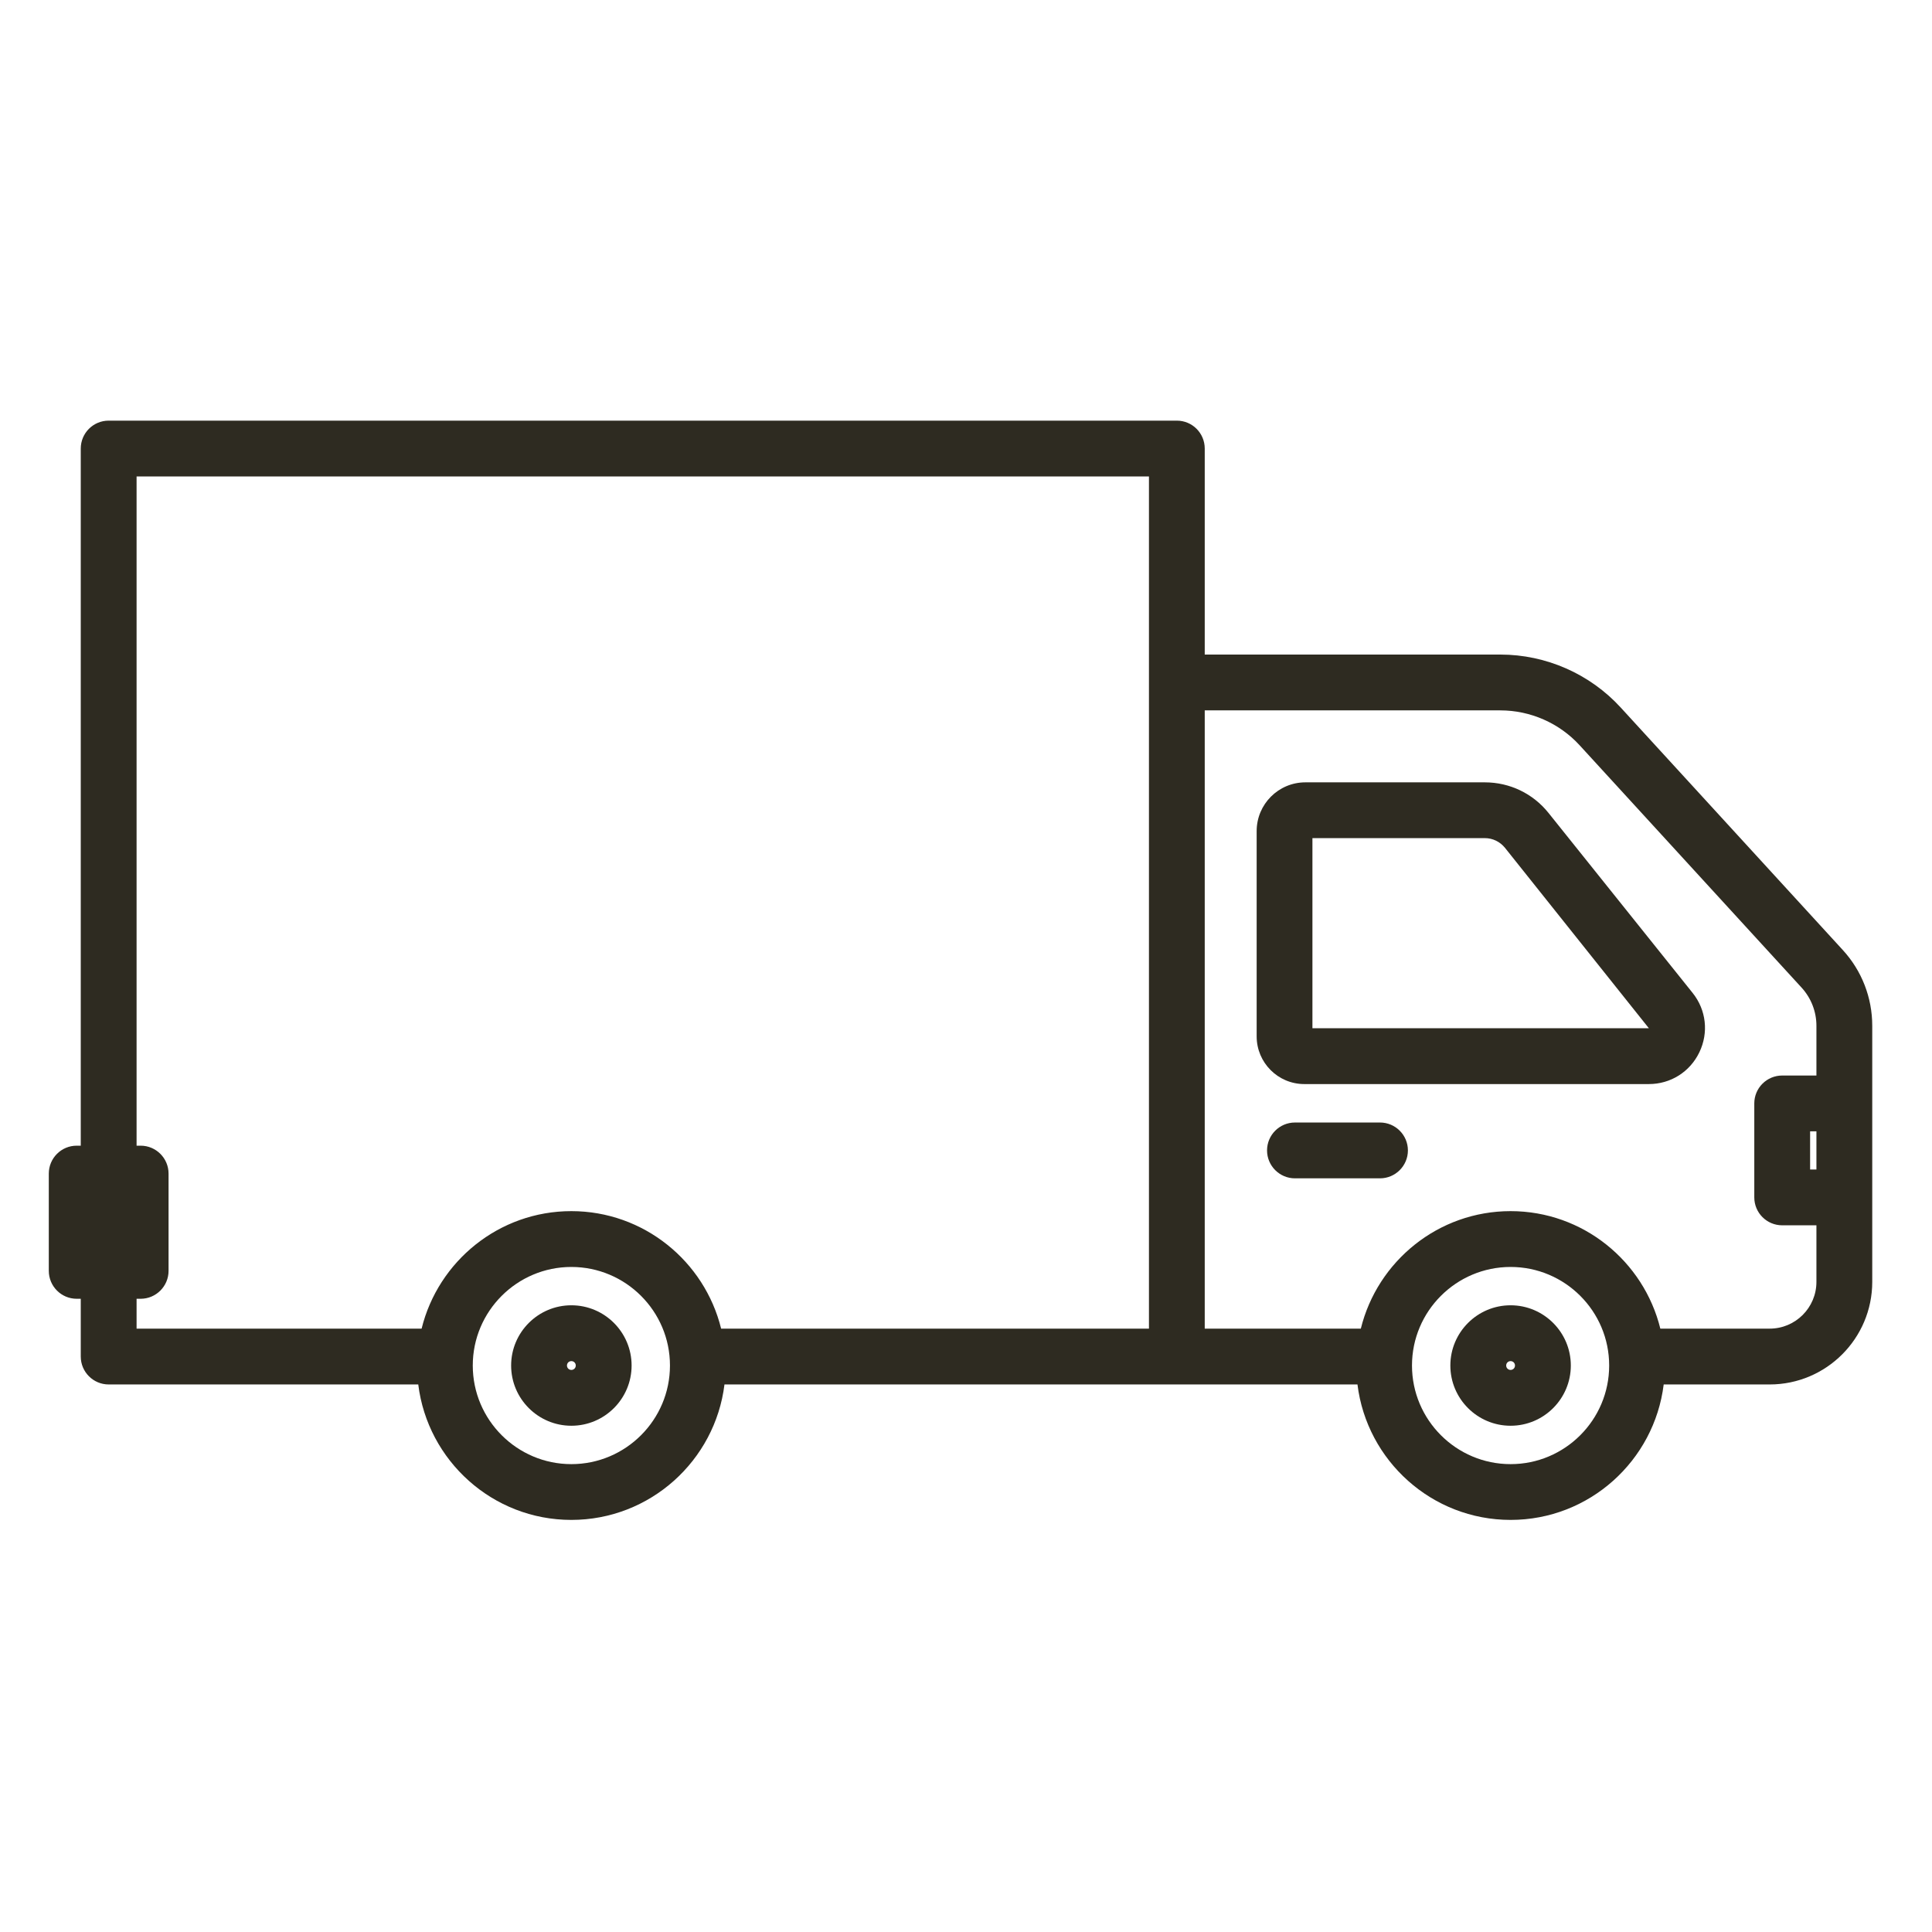
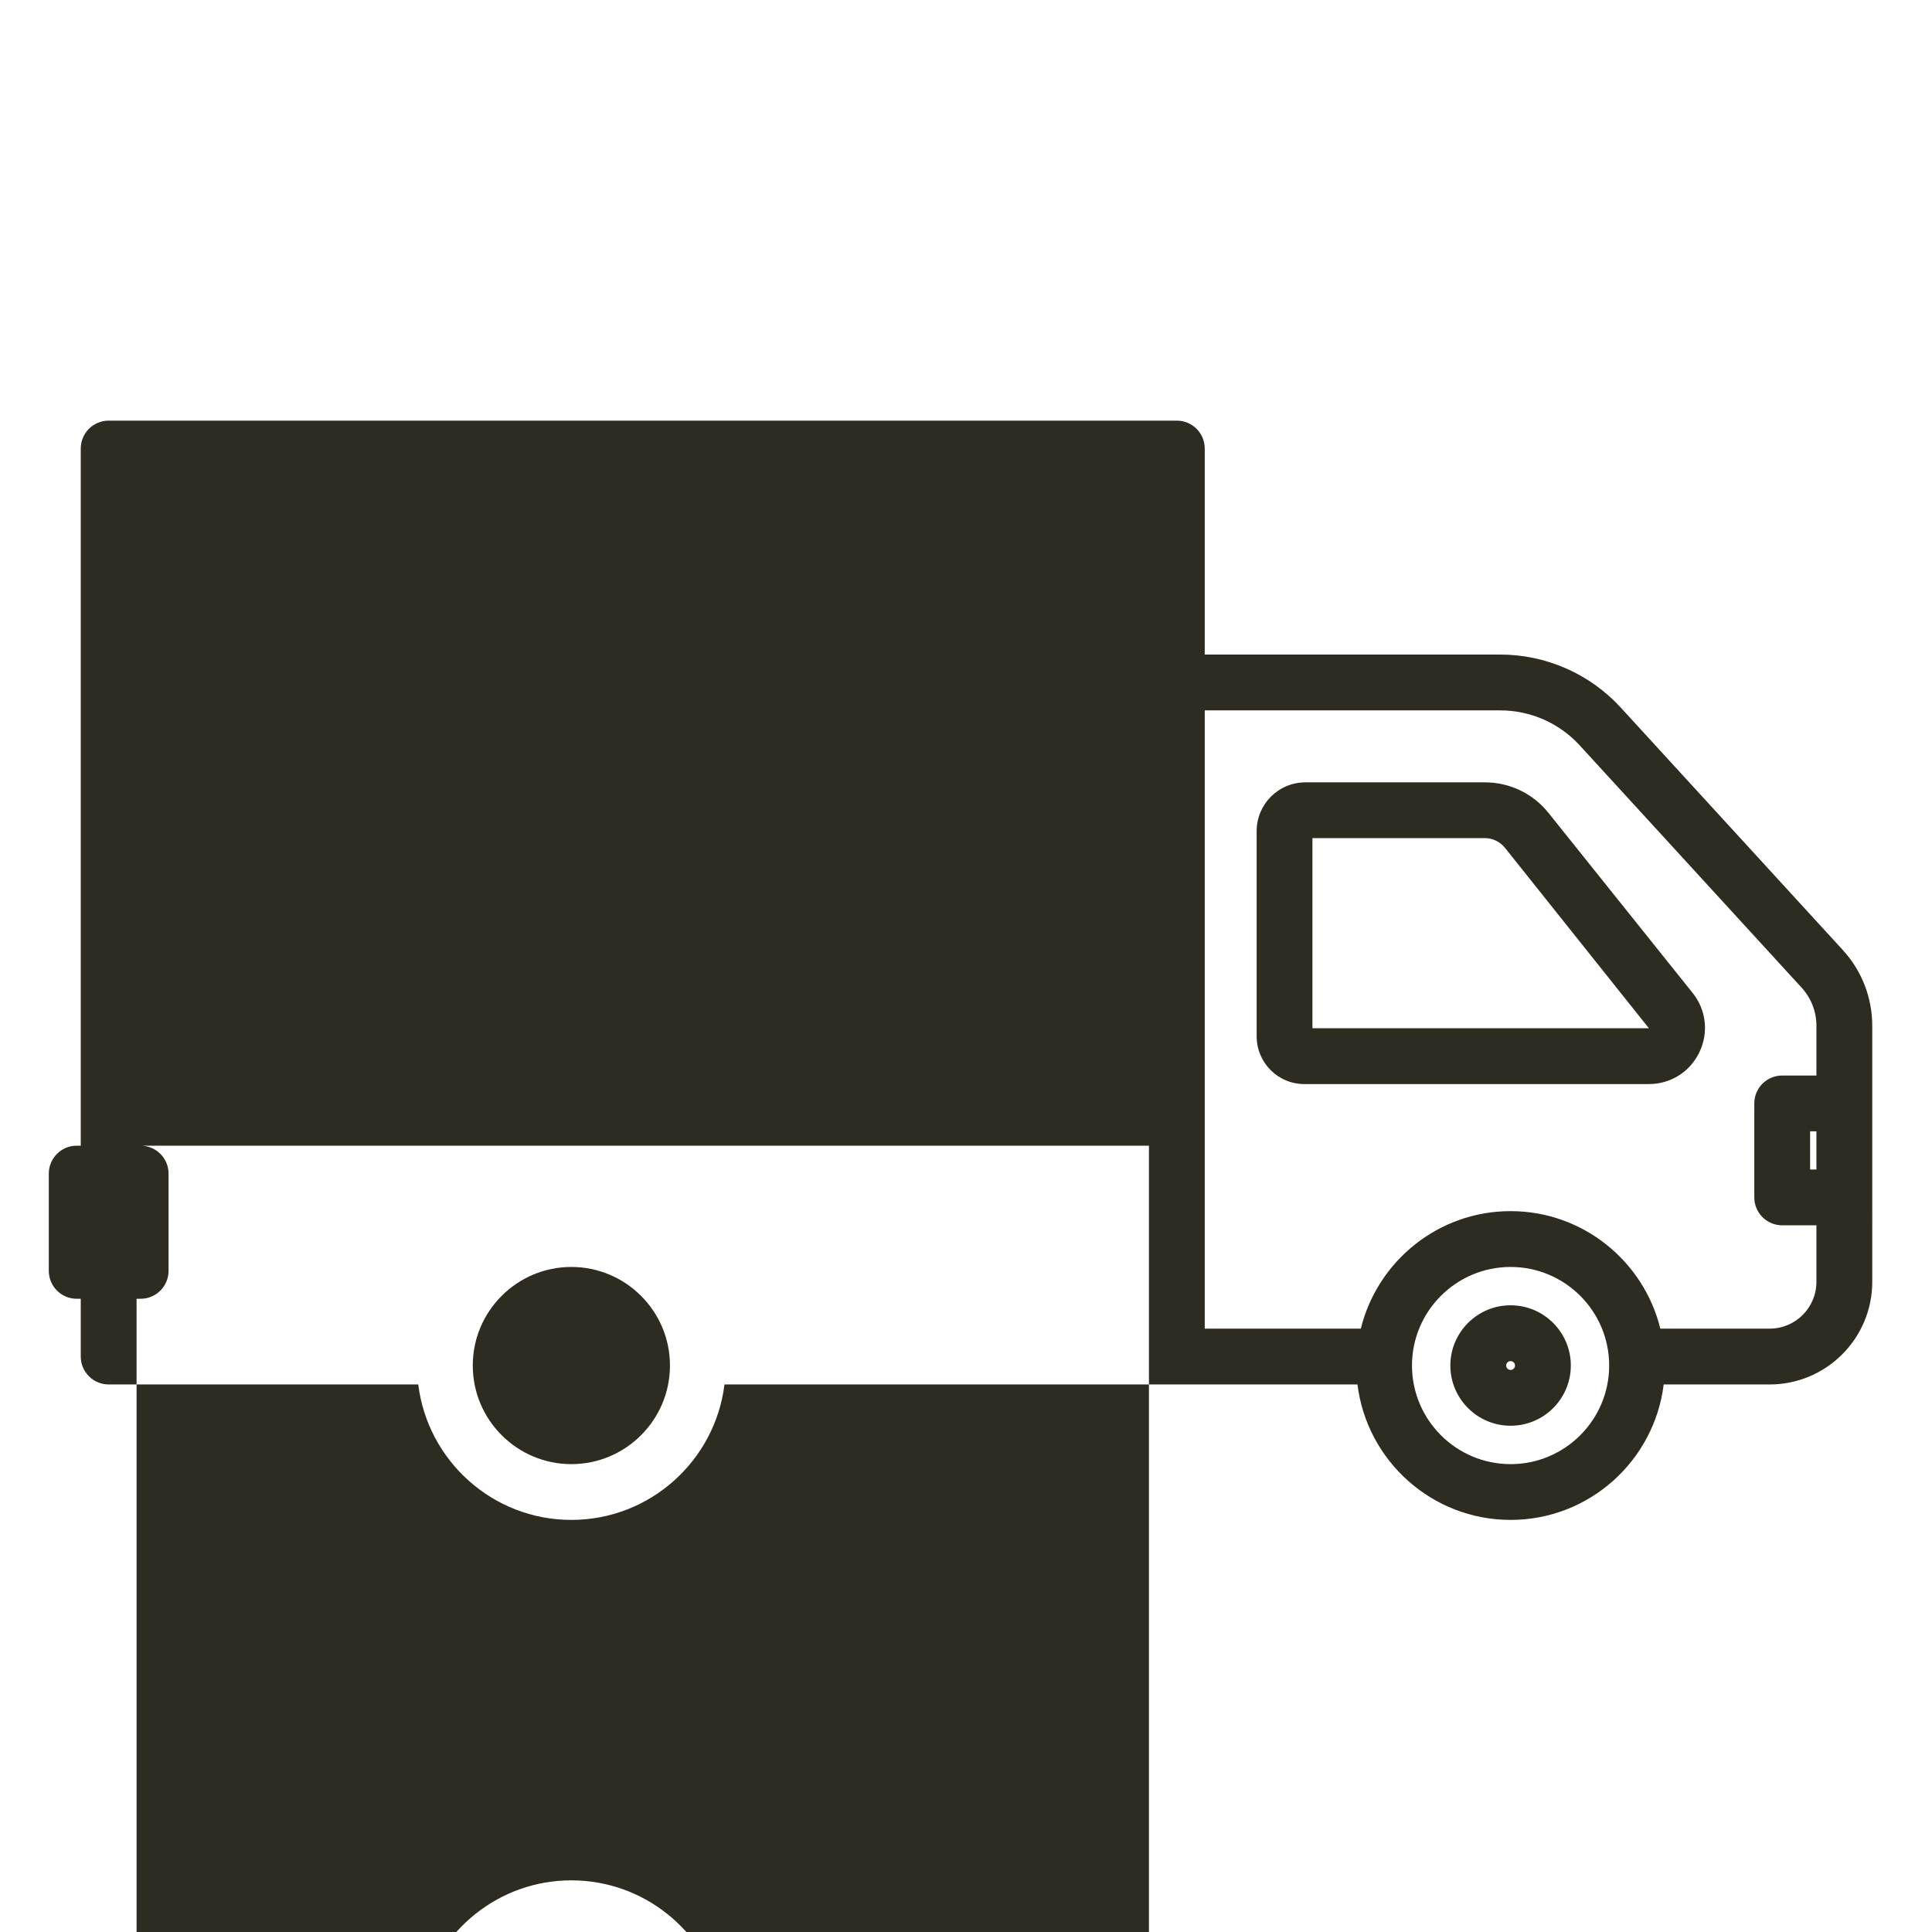
<svg xmlns="http://www.w3.org/2000/svg" viewBox="0 0 200 200" height="200" width="200" id="svg2" version="1.1">
  <defs id="defs6">
    <clipPath id="clipPath16" clipPathUnits="userSpaceOnUse">
      <path id="path14" d="M 0,150 H 150 V 0 H 0 Z" />
    </clipPath>
  </defs>
  <g transform="matrix(1.333,0,0,-1.333,0,200)" id="g8">
    <g id="g10">
      <g clip-path="url(#clipPath16)" id="g12">
        <g transform="translate(143.109,76.261)" id="g18">
-           <path id="path20" style="fill:#2e2b21;fill-opacity:1;fill-rule:nonzero;stroke:none" d="m 0,0 -17.243,18.827 c -2.393,2.615 -5.802,4.117 -9.351,4.117 H -49.55 v 15.998 c 0,1.199 -0.969,2.168 -2.168,2.168 h -82.951 c -1.199,0 -2.168,-0.969 -2.168,-2.168 v -54.138 h -0.315 c -1.198,0 -2.167,-0.973 -2.167,-2.168 v -7.553 c 0,-1.195 0.969,-2.168 2.167,-2.168 h 0.315 v -4.487 c 0,-1.194 0.969,-2.167 2.168,-2.167 h 24.042 c 0.727,-5.919 5.775,-10.519 11.888,-10.519 6.114,0 11.165,4.6 11.892,10.519 h 35.129 14.029 c 0.728,-5.919 5.779,-10.519 11.892,-10.519 6.114,0 11.161,4.6 11.889,10.519 h 8.23 c 4.394,0 7.966,3.572 7.966,7.966 V -5.884 C 2.288,-3.697 1.475,-1.607 0,0 m -2.047,-17.045 h -0.49 v 2.965 h 0.49 z m -130.455,-10.04 h 0.316 c 1.194,0 2.167,0.973 2.167,2.168 v 7.553 c 0,1.195 -0.973,2.168 -2.167,2.168 h -0.316 v 51.971 h 78.62 v -66.179 h -33.225 c -1.288,5.23 -6.009,9.125 -11.632,9.125 -5.623,0 -10.34,-3.895 -11.628,-9.125 h -22.135 z m 33.763,-12.842 c -4.218,0 -7.655,3.436 -7.655,7.659 0,4.222 3.437,7.654 7.655,7.654 4.222,0 7.659,-3.432 7.659,-7.654 0,-4.223 -3.437,-7.659 -7.659,-7.659 m 72.942,0 c -4.222,0 -7.658,3.436 -7.658,7.659 0,4.222 3.436,7.654 7.658,7.654 4.223,0 7.655,-3.432 7.655,-7.654 0,-4.223 -3.432,-7.659 -7.655,-7.659 m 20.119,10.523 h -8.491 c -1.288,5.23 -6.005,9.125 -11.628,9.125 -5.623,0 -10.343,-3.895 -11.631,-9.125 H -49.55 v 48.013 h 22.956 c 2.334,0 4.58,-0.988 6.156,-2.708 L -3.195,-2.926 c 0.739,-0.81 1.148,-1.861 1.148,-2.958 v -3.864 h -2.658 c -1.195,0 -2.167,-0.969 -2.167,-2.164 v -7.3 c 0,-1.199 0.972,-2.168 2.167,-2.168 h 2.658 v -4.393 c 0,-2.004 -1.627,-3.631 -3.631,-3.631" />
+           <path id="path20" style="fill:#2e2b21;fill-opacity:1;fill-rule:nonzero;stroke:none" d="m 0,0 -17.243,18.827 c -2.393,2.615 -5.802,4.117 -9.351,4.117 H -49.55 v 15.998 c 0,1.199 -0.969,2.168 -2.168,2.168 h -82.951 c -1.199,0 -2.168,-0.969 -2.168,-2.168 v -54.138 h -0.315 c -1.198,0 -2.167,-0.973 -2.167,-2.168 v -7.553 c 0,-1.195 0.969,-2.168 2.167,-2.168 h 0.315 v -4.487 c 0,-1.194 0.969,-2.167 2.168,-2.167 h 24.042 c 0.727,-5.919 5.775,-10.519 11.888,-10.519 6.114,0 11.165,4.6 11.892,10.519 h 35.129 14.029 c 0.728,-5.919 5.779,-10.519 11.892,-10.519 6.114,0 11.161,4.6 11.889,10.519 h 8.23 c 4.394,0 7.966,3.572 7.966,7.966 V -5.884 C 2.288,-3.697 1.475,-1.607 0,0 m -2.047,-17.045 h -0.49 v 2.965 h 0.49 z m -130.455,-10.04 h 0.316 c 1.194,0 2.167,0.973 2.167,2.168 v 7.553 c 0,1.195 -0.973,2.168 -2.167,2.168 h -0.316 h 78.62 v -66.179 h -33.225 c -1.288,5.23 -6.009,9.125 -11.632,9.125 -5.623,0 -10.34,-3.895 -11.628,-9.125 h -22.135 z m 33.763,-12.842 c -4.218,0 -7.655,3.436 -7.655,7.659 0,4.222 3.437,7.654 7.655,7.654 4.222,0 7.659,-3.432 7.659,-7.654 0,-4.223 -3.437,-7.659 -7.659,-7.659 m 72.942,0 c -4.222,0 -7.658,3.436 -7.658,7.659 0,4.222 3.436,7.654 7.658,7.654 4.223,0 7.655,-3.432 7.655,-7.654 0,-4.223 -3.432,-7.659 -7.655,-7.659 m 20.119,10.523 h -8.491 c -1.288,5.23 -6.005,9.125 -11.628,9.125 -5.623,0 -10.343,-3.895 -11.631,-9.125 H -49.55 v 48.013 h 22.956 c 2.334,0 4.58,-0.988 6.156,-2.708 L -3.195,-2.926 c 0.739,-0.81 1.148,-1.861 1.148,-2.958 v -3.864 h -2.658 c -1.195,0 -2.167,-0.969 -2.167,-2.164 v -7.3 c 0,-1.199 0.972,-2.168 2.167,-2.168 h 2.658 v -4.393 c 0,-2.004 -1.627,-3.631 -3.631,-3.631" />
        </g>
        <g transform="translate(44.372,48.67)" id="g22">
          <path id="path24" style="fill:#2e2b21;fill-opacity:1;fill-rule:nonzero;stroke:none" d="m 0,0 c -2.58,0 -4.678,-2.098 -4.678,-4.678 0,-2.58 2.098,-4.677 4.678,-4.677 2.58,0 4.678,2.097 4.678,4.677 C 4.678,-2.098 2.58,0 0,0 m 0,-5.02 c -0.191,0 -0.342,0.152 -0.342,0.342 0,0.191 0.151,0.343 0.342,0.343 0.191,0 0.342,-0.152 0.342,-0.343 C 0.342,-4.868 0.191,-5.02 0,-5.02" />
        </g>
        <g transform="translate(117.311,48.67)" id="g26">
          <path id="path28" style="fill:#2e2b21;fill-opacity:1;fill-rule:nonzero;stroke:none" d="m 0,0 c -2.58,0 -4.678,-2.098 -4.678,-4.678 0,-2.58 2.098,-4.677 4.678,-4.677 2.58,0 4.678,2.097 4.678,4.677 C 4.678,-2.098 2.58,0 0,0 m 0,-5.02 c -0.191,0 -0.342,0.152 -0.342,0.342 0,0.191 0.151,0.343 0.342,0.343 0.191,0 0.342,-0.152 0.342,-0.343 C 0.342,-4.868 0.191,-5.02 0,-5.02" />
        </g>
        <g transform="translate(120.255,86.907)" id="g30">
          <path id="path32" style="fill:#2e2b21;fill-opacity:1;fill-rule:nonzero;stroke:none" d="m 0,0 c -1.21,1.51 -3.012,2.374 -4.946,2.374 h -13.936 c -2.085,0 -3.782,-1.697 -3.782,-3.783 v -15.947 c 0,-2.039 1.658,-3.701 3.697,-3.701 H 7.795 c 1.689,0 3.191,0.946 3.922,2.471 0.732,1.522 0.533,3.289 -0.525,4.608 z m -18.333,-16.722 v 14.765 h 13.387 c 0.611,0 1.179,-0.277 1.564,-0.751 L 7.795,-16.722 Z" />
        </g>
        <g transform="translate(107.169,62.864)" id="g34">
-           <path id="path36" style="fill:#2e2b21;fill-opacity:1;fill-rule:nonzero;stroke:none" d="m 0,0 h -6.604 c -1.195,0 -2.167,-0.969 -2.167,-2.168 0,-1.194 0.972,-2.167 2.167,-2.167 H 0 c 1.195,0 2.168,0.973 2.168,2.167 C 2.168,-0.969 1.195,0 0,0" />
-         </g>
+           </g>
      </g>
    </g>
  </g>
</svg>